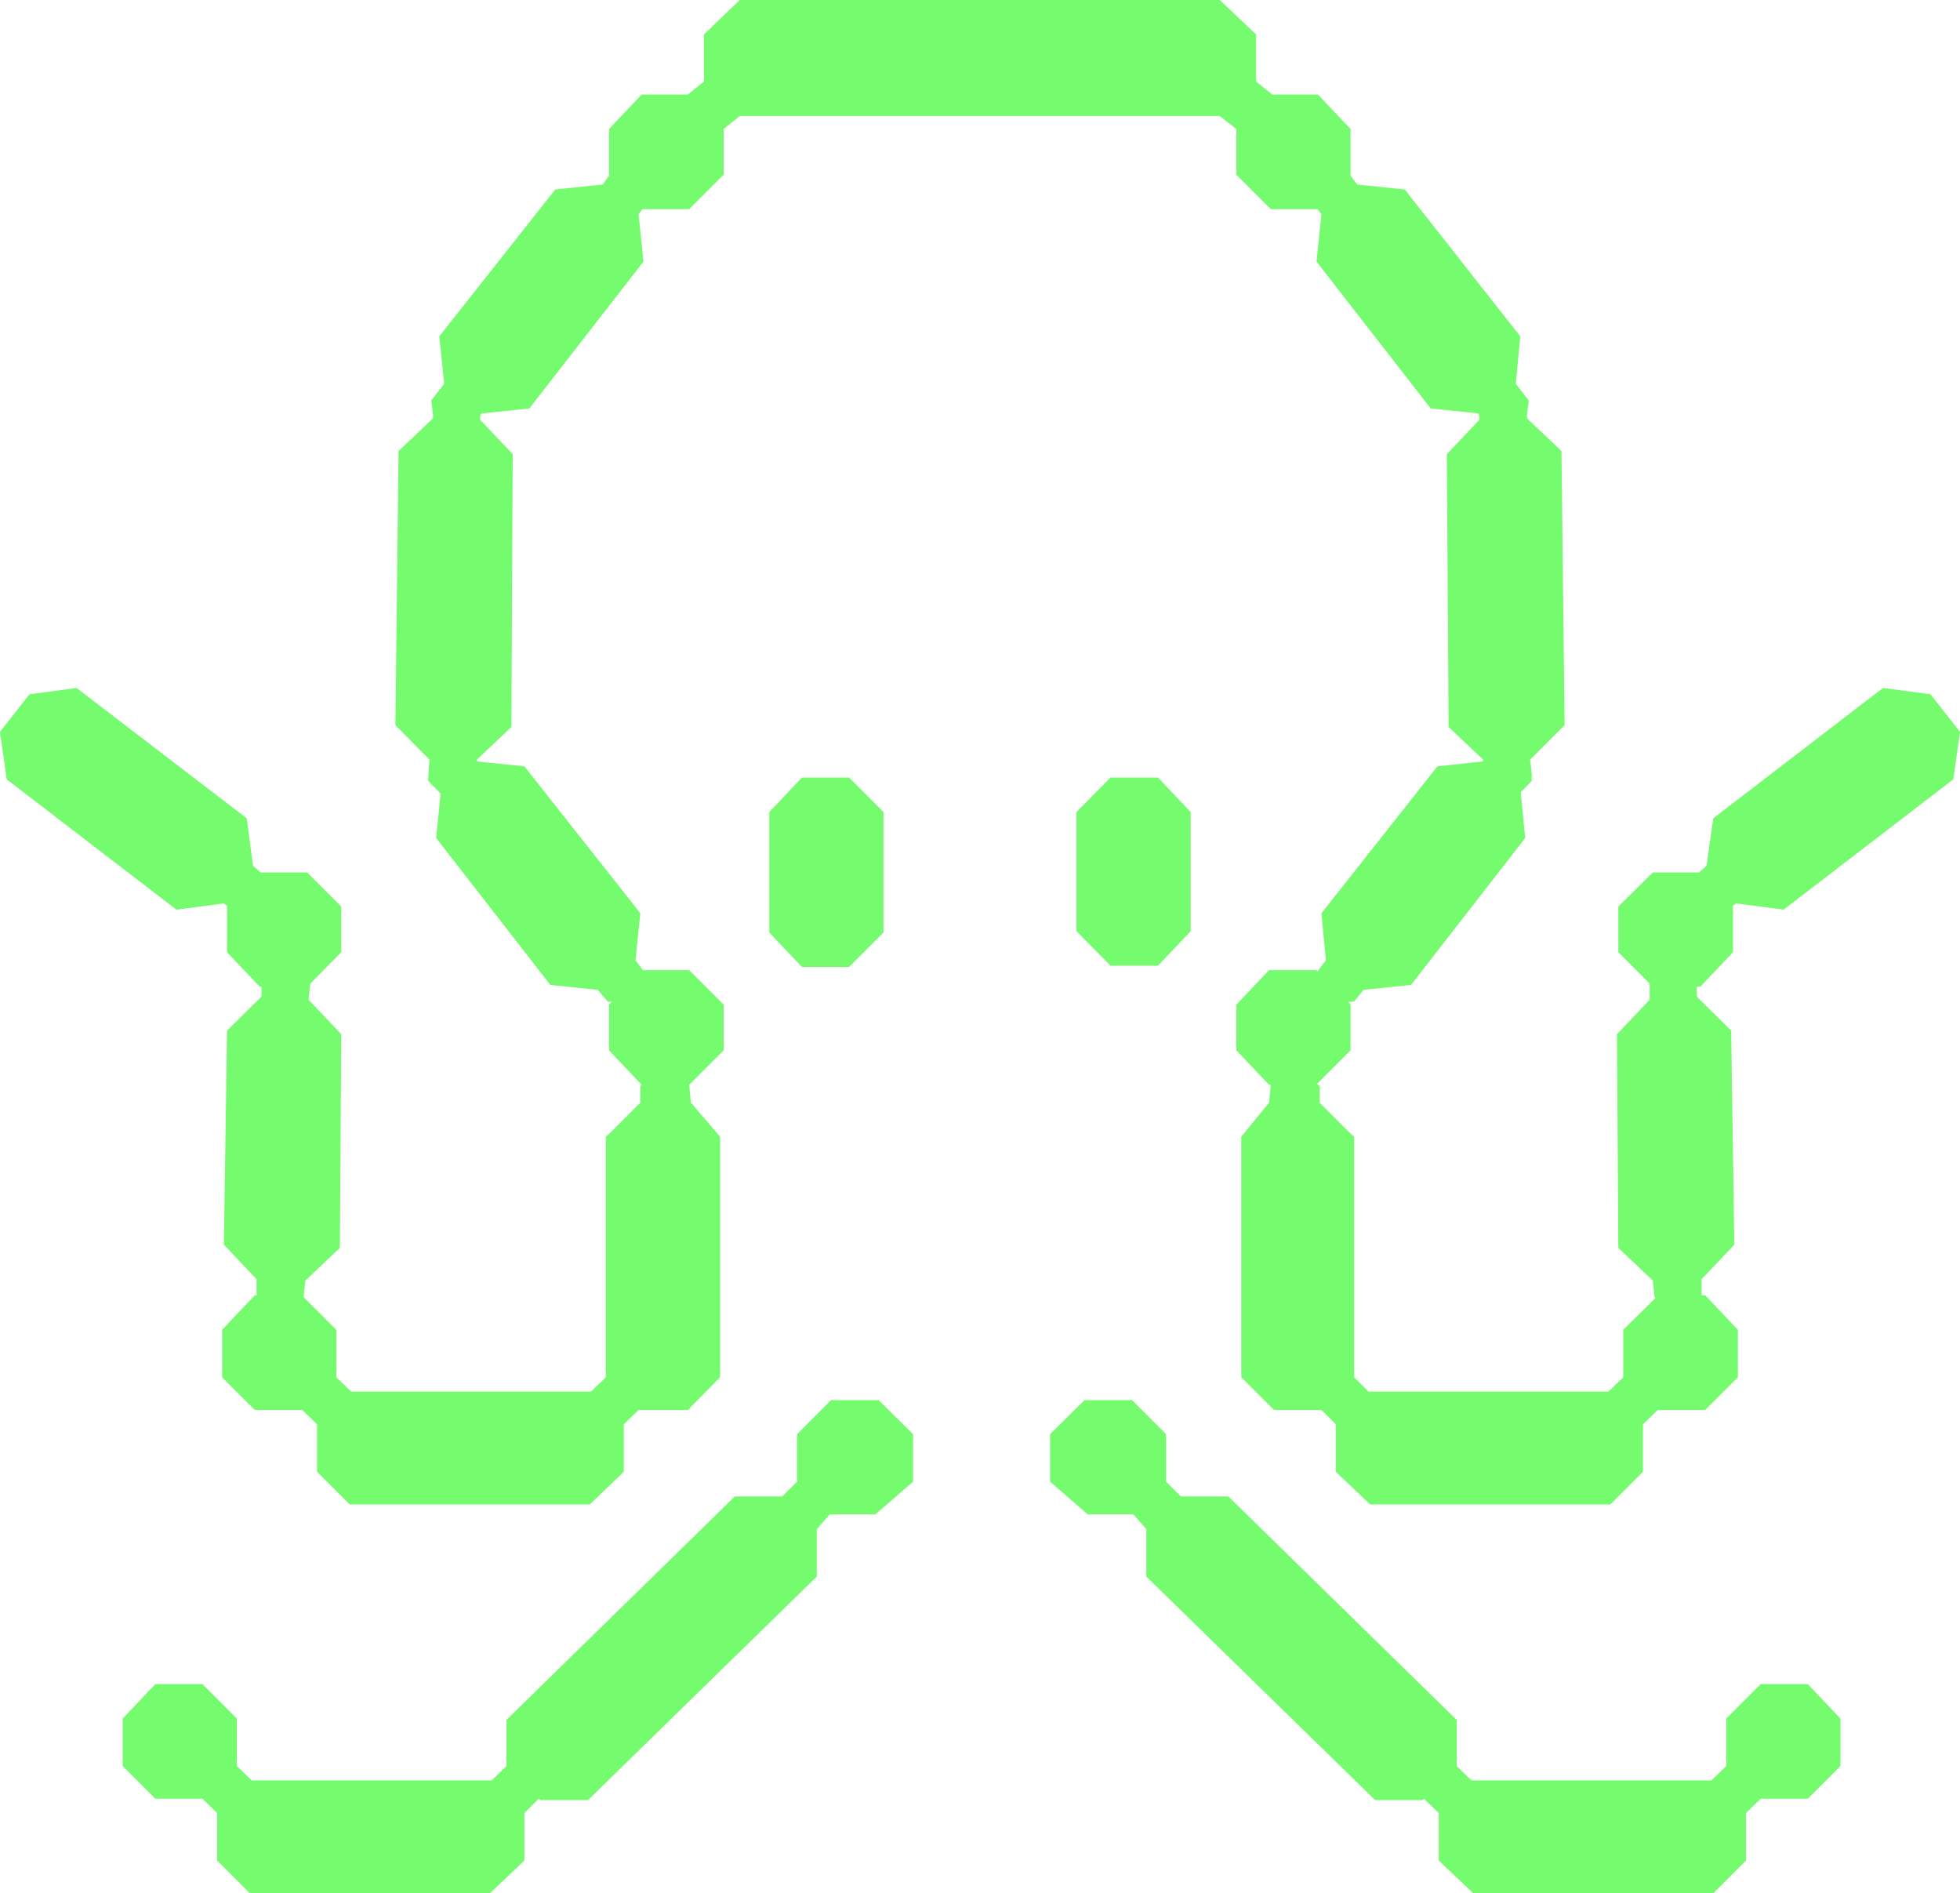
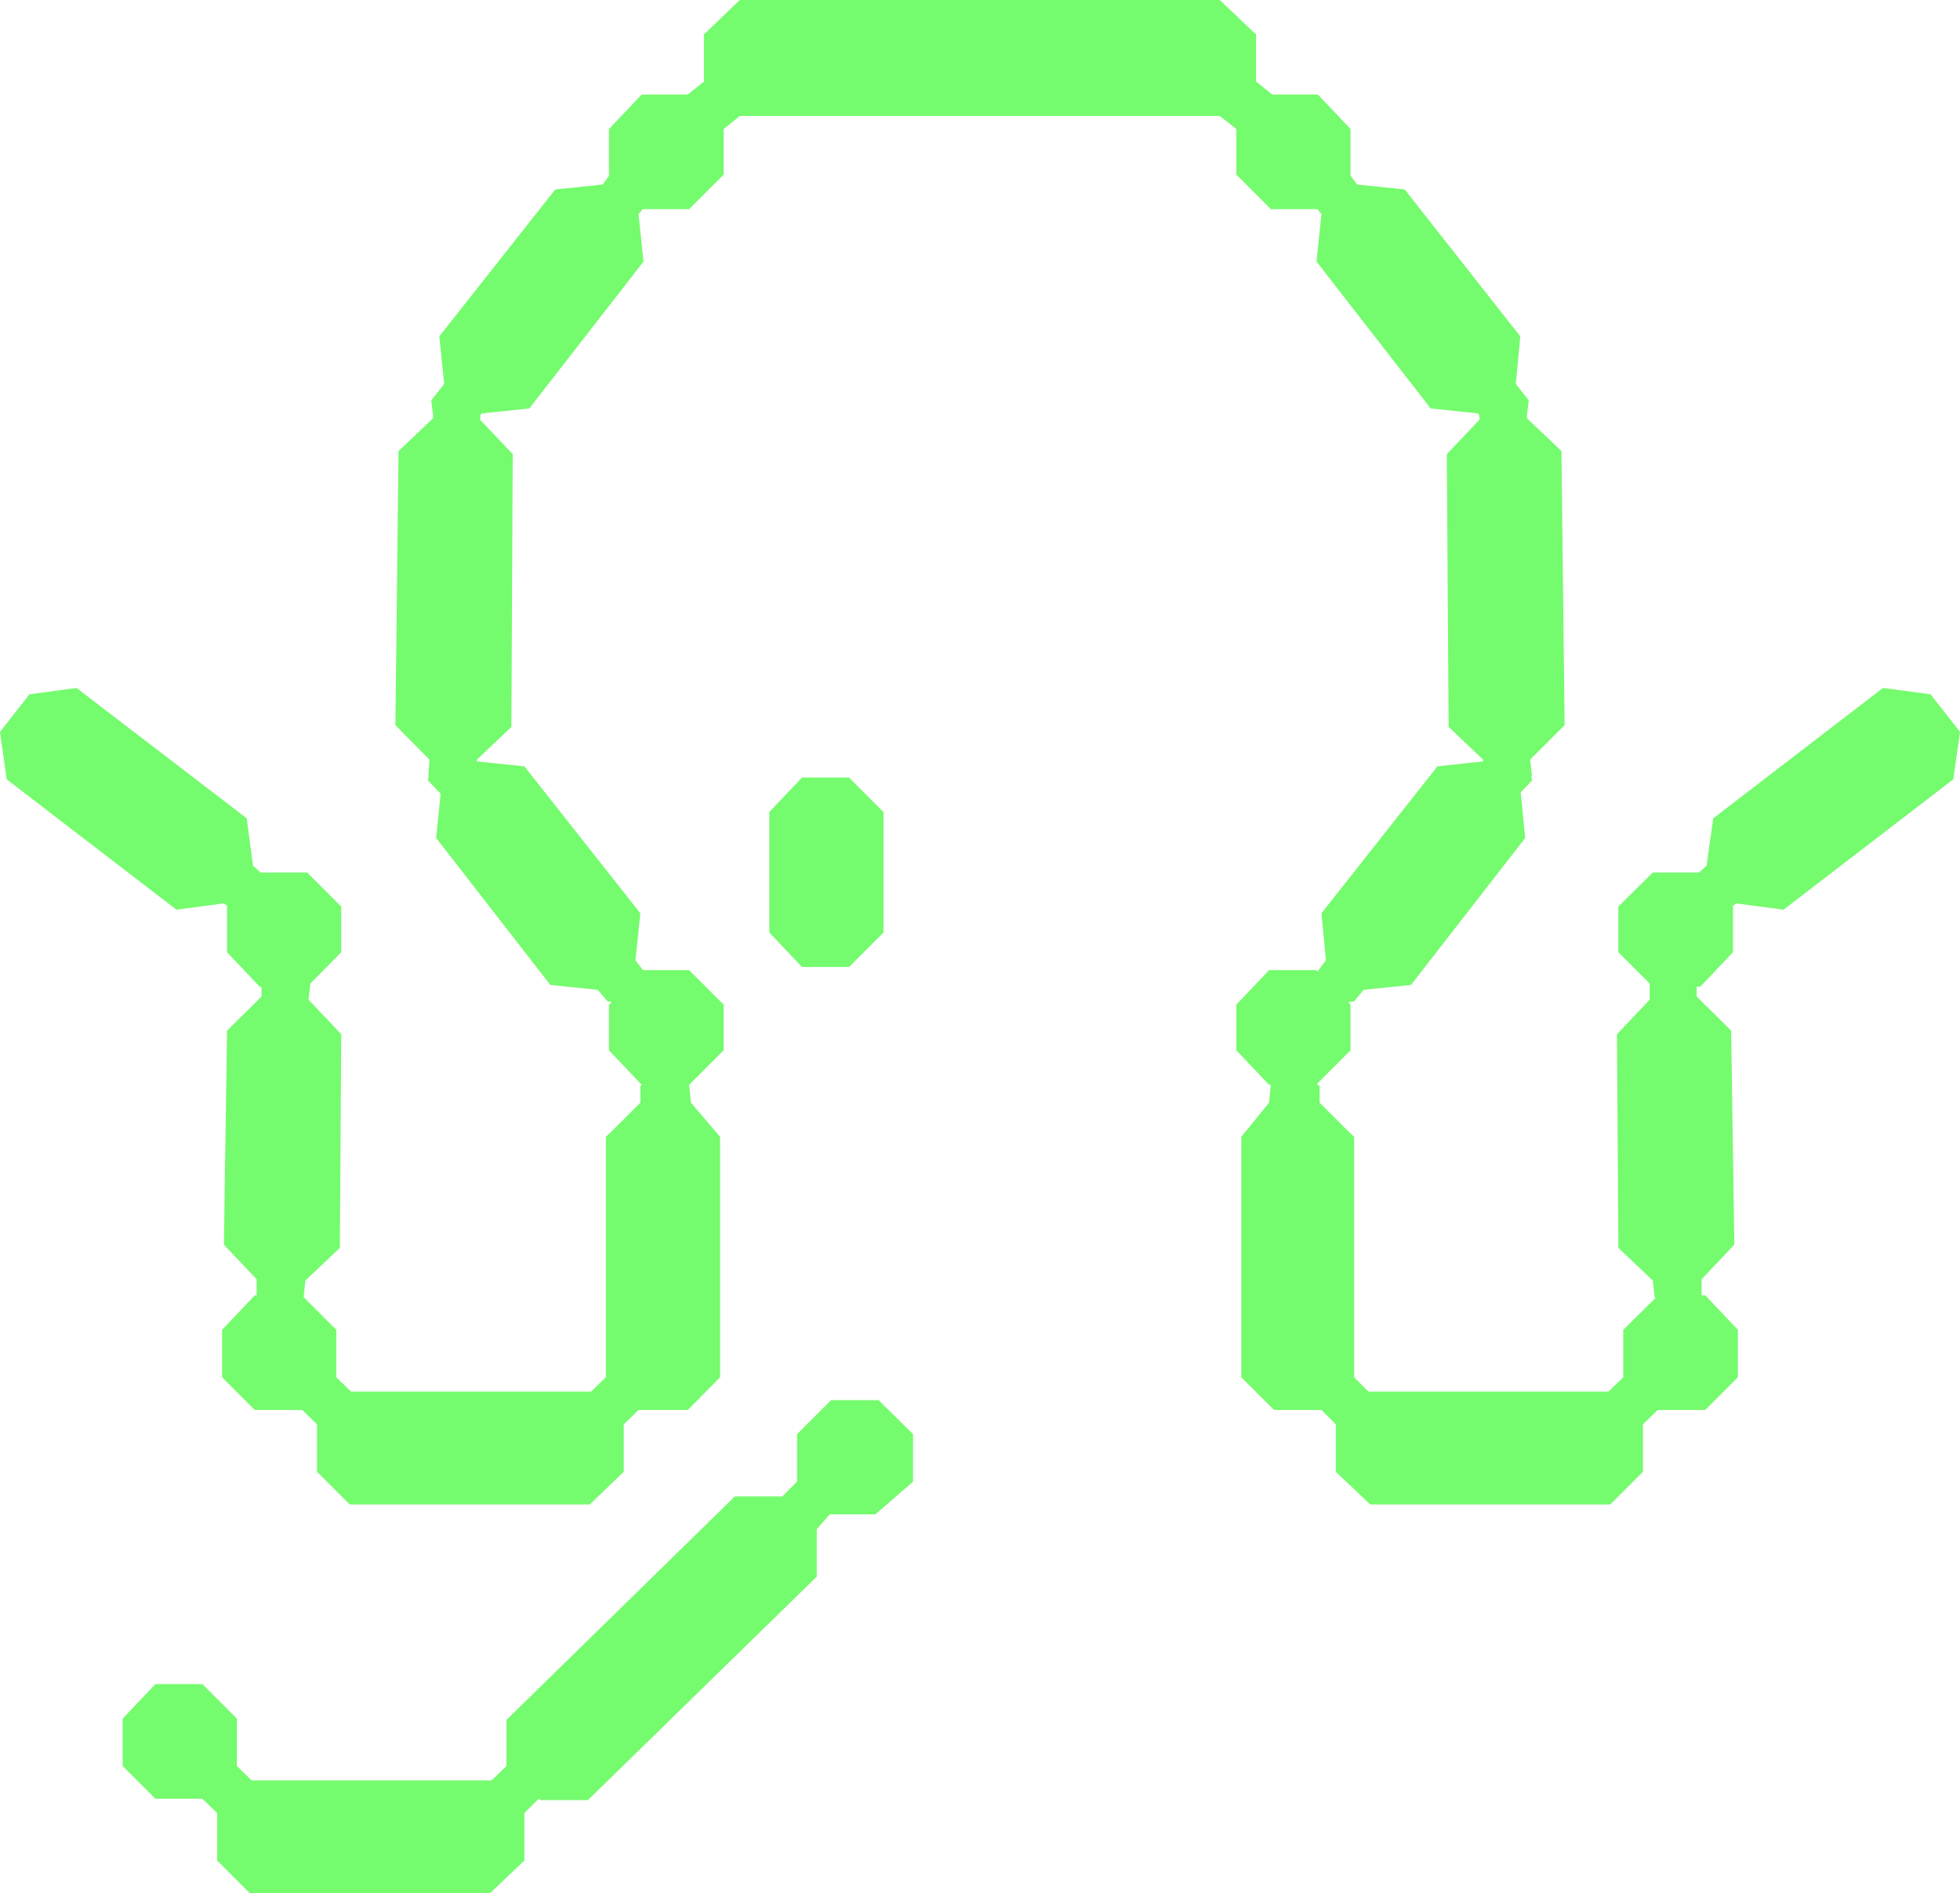
<svg xmlns="http://www.w3.org/2000/svg" version="1.1" id="a" x="0px" y="0px" viewBox="0 0 437.7 422.7" style="enable-background:new 0 0 437.7 422.7;" xml:space="preserve">
  <style type="text/css">
	.st0{fill:#75FB6E;}
</style>
  <polygon class="st0" points="189.6,215.9 197.3,208.2 197.3,181.3 189.6,173.6 179.1,173.6 171.8,181.3 171.8,208.2 179.1,215.9 " />
-   <polygon class="st0" points="258.6,215.6 265.9,207.9 265.9,181.3 258.6,173.6 248,173.6 240.4,181.3 240.4,207.9 248,215.6 " />
  <polygon class="st0" points="431.1,155 420.5,153.6 382.6,182.7 381.1,193.3 379.4,194.8 369.1,194.8 361.4,202.4 361.4,212.6   368.4,219.6 368.4,223.2 361.1,230.9 361.4,278.6 369.1,285.9 369.5,289.6 369.7,289.8 362.5,296.9 362.5,307.5 359.2,310.7   305.6,310.7 302.4,307.5 302.4,302 302.4,253.8 300.9,252.4 294.7,246.2 294.7,242.5 294.1,242 301.6,234.5 301.6,224.3   301.1,223.7 302.4,223.6 304.5,221 315.1,219.9 340.6,187.1 339.6,176.9 342.1,174.3 342,173.3 342.1,173.2 341.8,170.3   341.7,169.6 349.4,161.9 348.7,100.7 341,93.4 341,92.6 341.4,89.4 338.5,85.7 339.5,75.1 313.7,42.3 303.1,41.2 301.5,39.1   301.6,39 301.6,28.8 294.3,21.1 284.9,21.1 284.1,21.1 280.5,18.2 280.5,7.7 272.4,0 219.6,0 218.1,0 165.2,0 157.2,7.7 157.2,18.2   153.6,21.1 152.8,21.1 143.3,21.1 136,28.8 136,39 136.1,39.1 134.6,41.2 124,42.3 98.1,75.1 99.2,85.7 96.3,89.4 96.7,92.6   96.7,93.4 89,100.7 88.3,161.9 95.9,169.6 95.6,174.3 98.4,177.2 97.4,187.1 122.9,219.9 133.5,221 135.7,223.6 136.6,223.7   136,224.3 136,234.5 143.3,242.2 143,242.5 143,246.2 136.8,252.4 135.3,253.8 135.3,302 135.3,307.5 132,310.7 78.4,310.7   75.1,307.5 75.1,296.9 67.8,289.6 68.2,285.9 75.9,278.6 76.2,230.9 68.9,223.2 69.3,219.6 76.2,212.6 76.2,202.4 68.6,194.8   58.2,194.8 56.5,193.3 55.1,182.7 17.1,153.6 6.6,155 0,163.4 1.5,174 39.4,203.1 50,201.7 50.8,202.3 50.7,202.4 50.7,212.6   58,220.3 58.4,220.3 58.4,222.5 50.7,230.1 50,277.9 57.3,285.6 57.3,289.2 56.9,289.2 49.6,296.9 49.6,307.5 56.9,314.8   67.5,314.8 70.8,318 70.8,328.6 78.1,335.9 131.7,335.9 139.3,328.6 139.3,318 142.6,314.8 153.6,314.8 160.8,307.5 160.8,303.8   160.8,253.8 154.3,246.2 153.9,242.2 161.6,234.5 161.6,224.3 153.9,216.6 143.6,216.6 141.9,214.4 143,203.9 117.1,171.1   106.5,170 106.5,169.9 106.5,169.6 114.2,162.3 114.5,101.4 107.2,93.7 107.3,92.6 107.6,92.3 118.2,91.2 143.7,58.4 142.6,47.8   143.5,46.7 153.9,46.7 161.6,39 161.6,29.5 161.6,29.5 161.6,28.8 165.2,25.9 218.1,25.9 219.6,25.9 272.4,25.9 276.1,28.8   276.1,29.5 276.1,29.5 276.1,39 283.8,46.7 294.2,46.7 295.1,47.8 294,58.4 319.5,91.2 330.1,92.3 330.3,92.6 330.4,93.7   323.1,101.4 323.5,162.3 331.2,169.6 331.2,170 321,171.1 295.1,203.9 296.1,214.4 294.2,216.9 294,216.6 283.4,216.6 276.1,224.3   276.1,234.5 283.4,242.2 283.8,242.2 283.4,246.2 277.2,253.8 277.2,303.8 277.2,307.5 284.5,314.8 295.1,314.8 298.3,318   298.3,328.6 306,335.9 359.6,335.9 366.9,328.6 366.9,318 370.2,314.8 380.8,314.8 388.1,307.5 388.1,296.9 380.8,289.2 380,289.2   380,285.6 387.3,277.9 386.6,230.1 378.9,222.5 378.9,220.3 379.7,220.3 387,212.6 387,202.4 386.9,202.3 387.7,201.7 398.3,203.1   436.2,174 437.7,163.4 " />
  <polygon class="st0" points="185.6,312.6 178,320.2 178,330.8 174.7,334.1 164.1,334.1 113.1,384 113.1,394.3 109.8,397.5   56.2,397.5 52.9,394.3 52.9,383.7 45.2,376 34.7,376 27.4,383.7 27.4,394.3 34.7,401.6 45.2,401.6 48.5,404.8 48.5,415.4   55.8,422.7 109.4,422.7 117.1,415.4 117.1,404.8 120.3,401.6 120.7,401.9 131.3,401.9 182.4,352 182.4,341.4 185.3,338.1   195.5,338.1 203.9,330.8 203.9,320.2 196.2,312.6 " />
-   <polygon class="st0" points="393.2,376 385.5,383.7 385.5,394.3 382.2,397.5 328.6,397.5 325.3,394.3 325.3,384 274.3,334.1   263.7,334.1 260.4,330.8 260.4,320.2 252.8,312.6 242.2,312.6 234.5,320.2 234.5,330.8 242.9,338.1 253.1,338.1 256,341.4 256,352   307.1,401.9 317.7,401.9 318,401.6 321.3,404.8 321.3,415.4 329,422.7 382.6,422.7 389.9,415.4 389.9,404.8 393.2,401.6   403.7,401.6 411,394.3 411,383.7 403.7,376 " />
</svg>